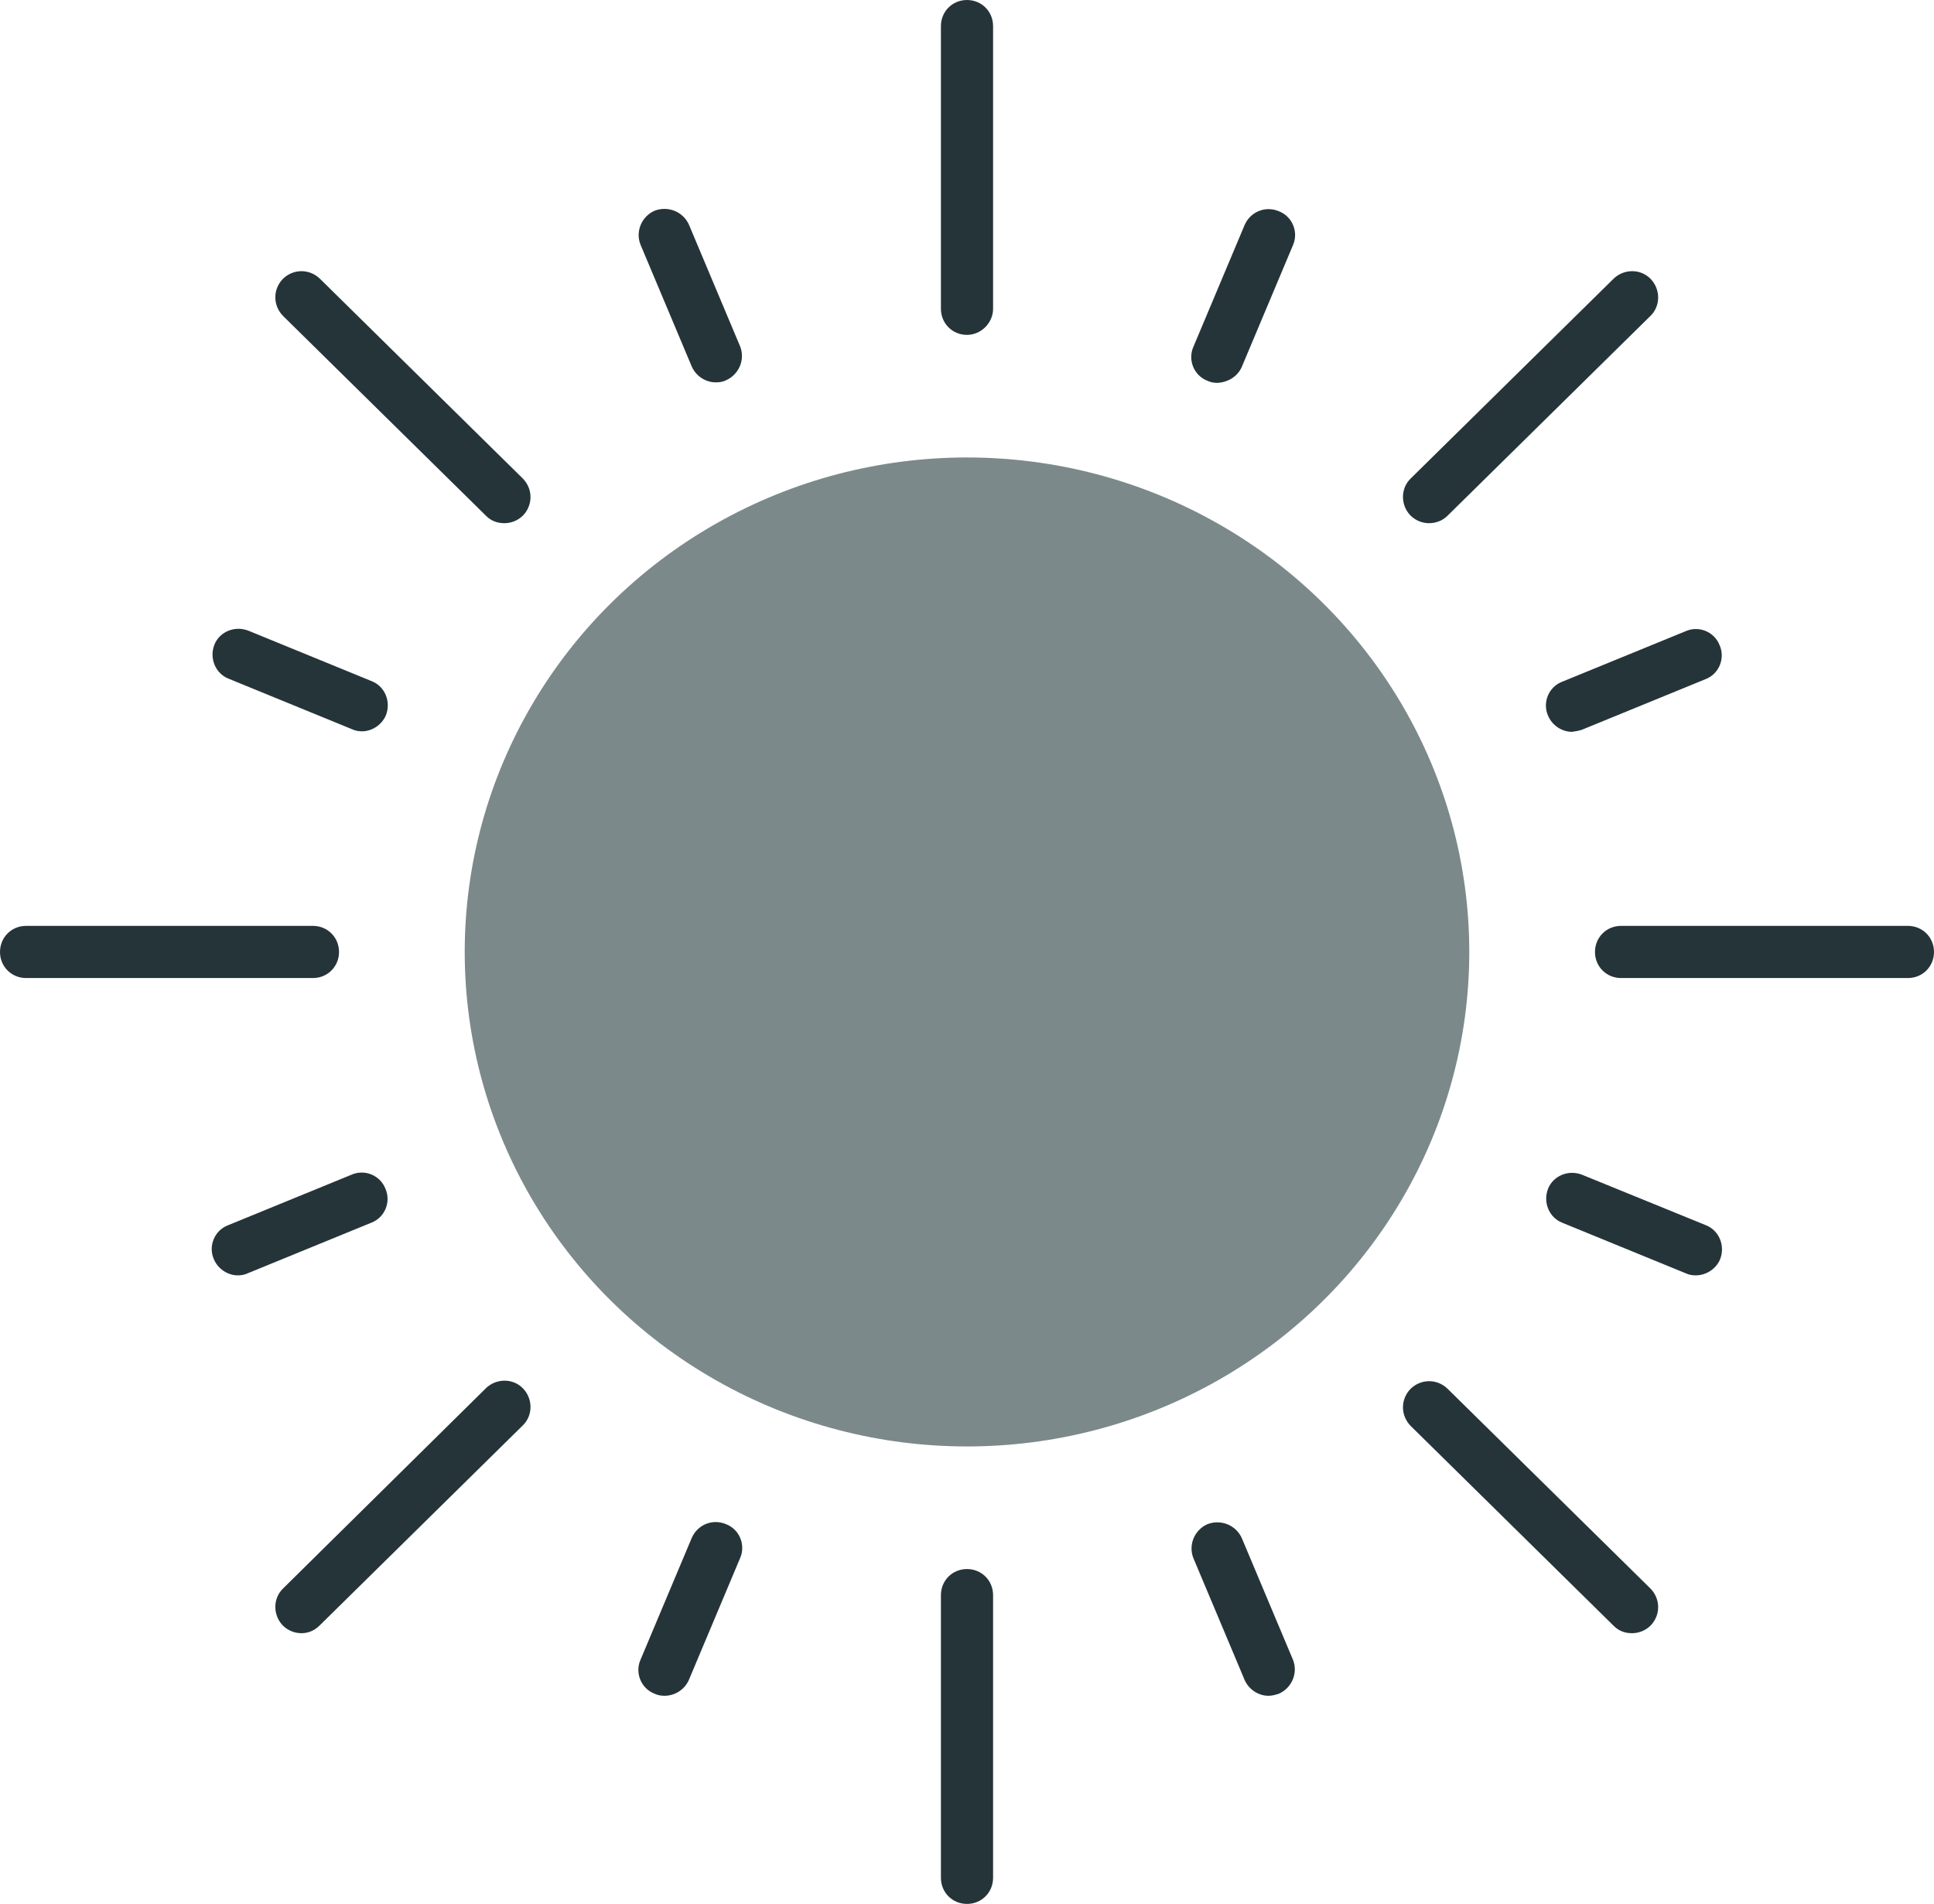
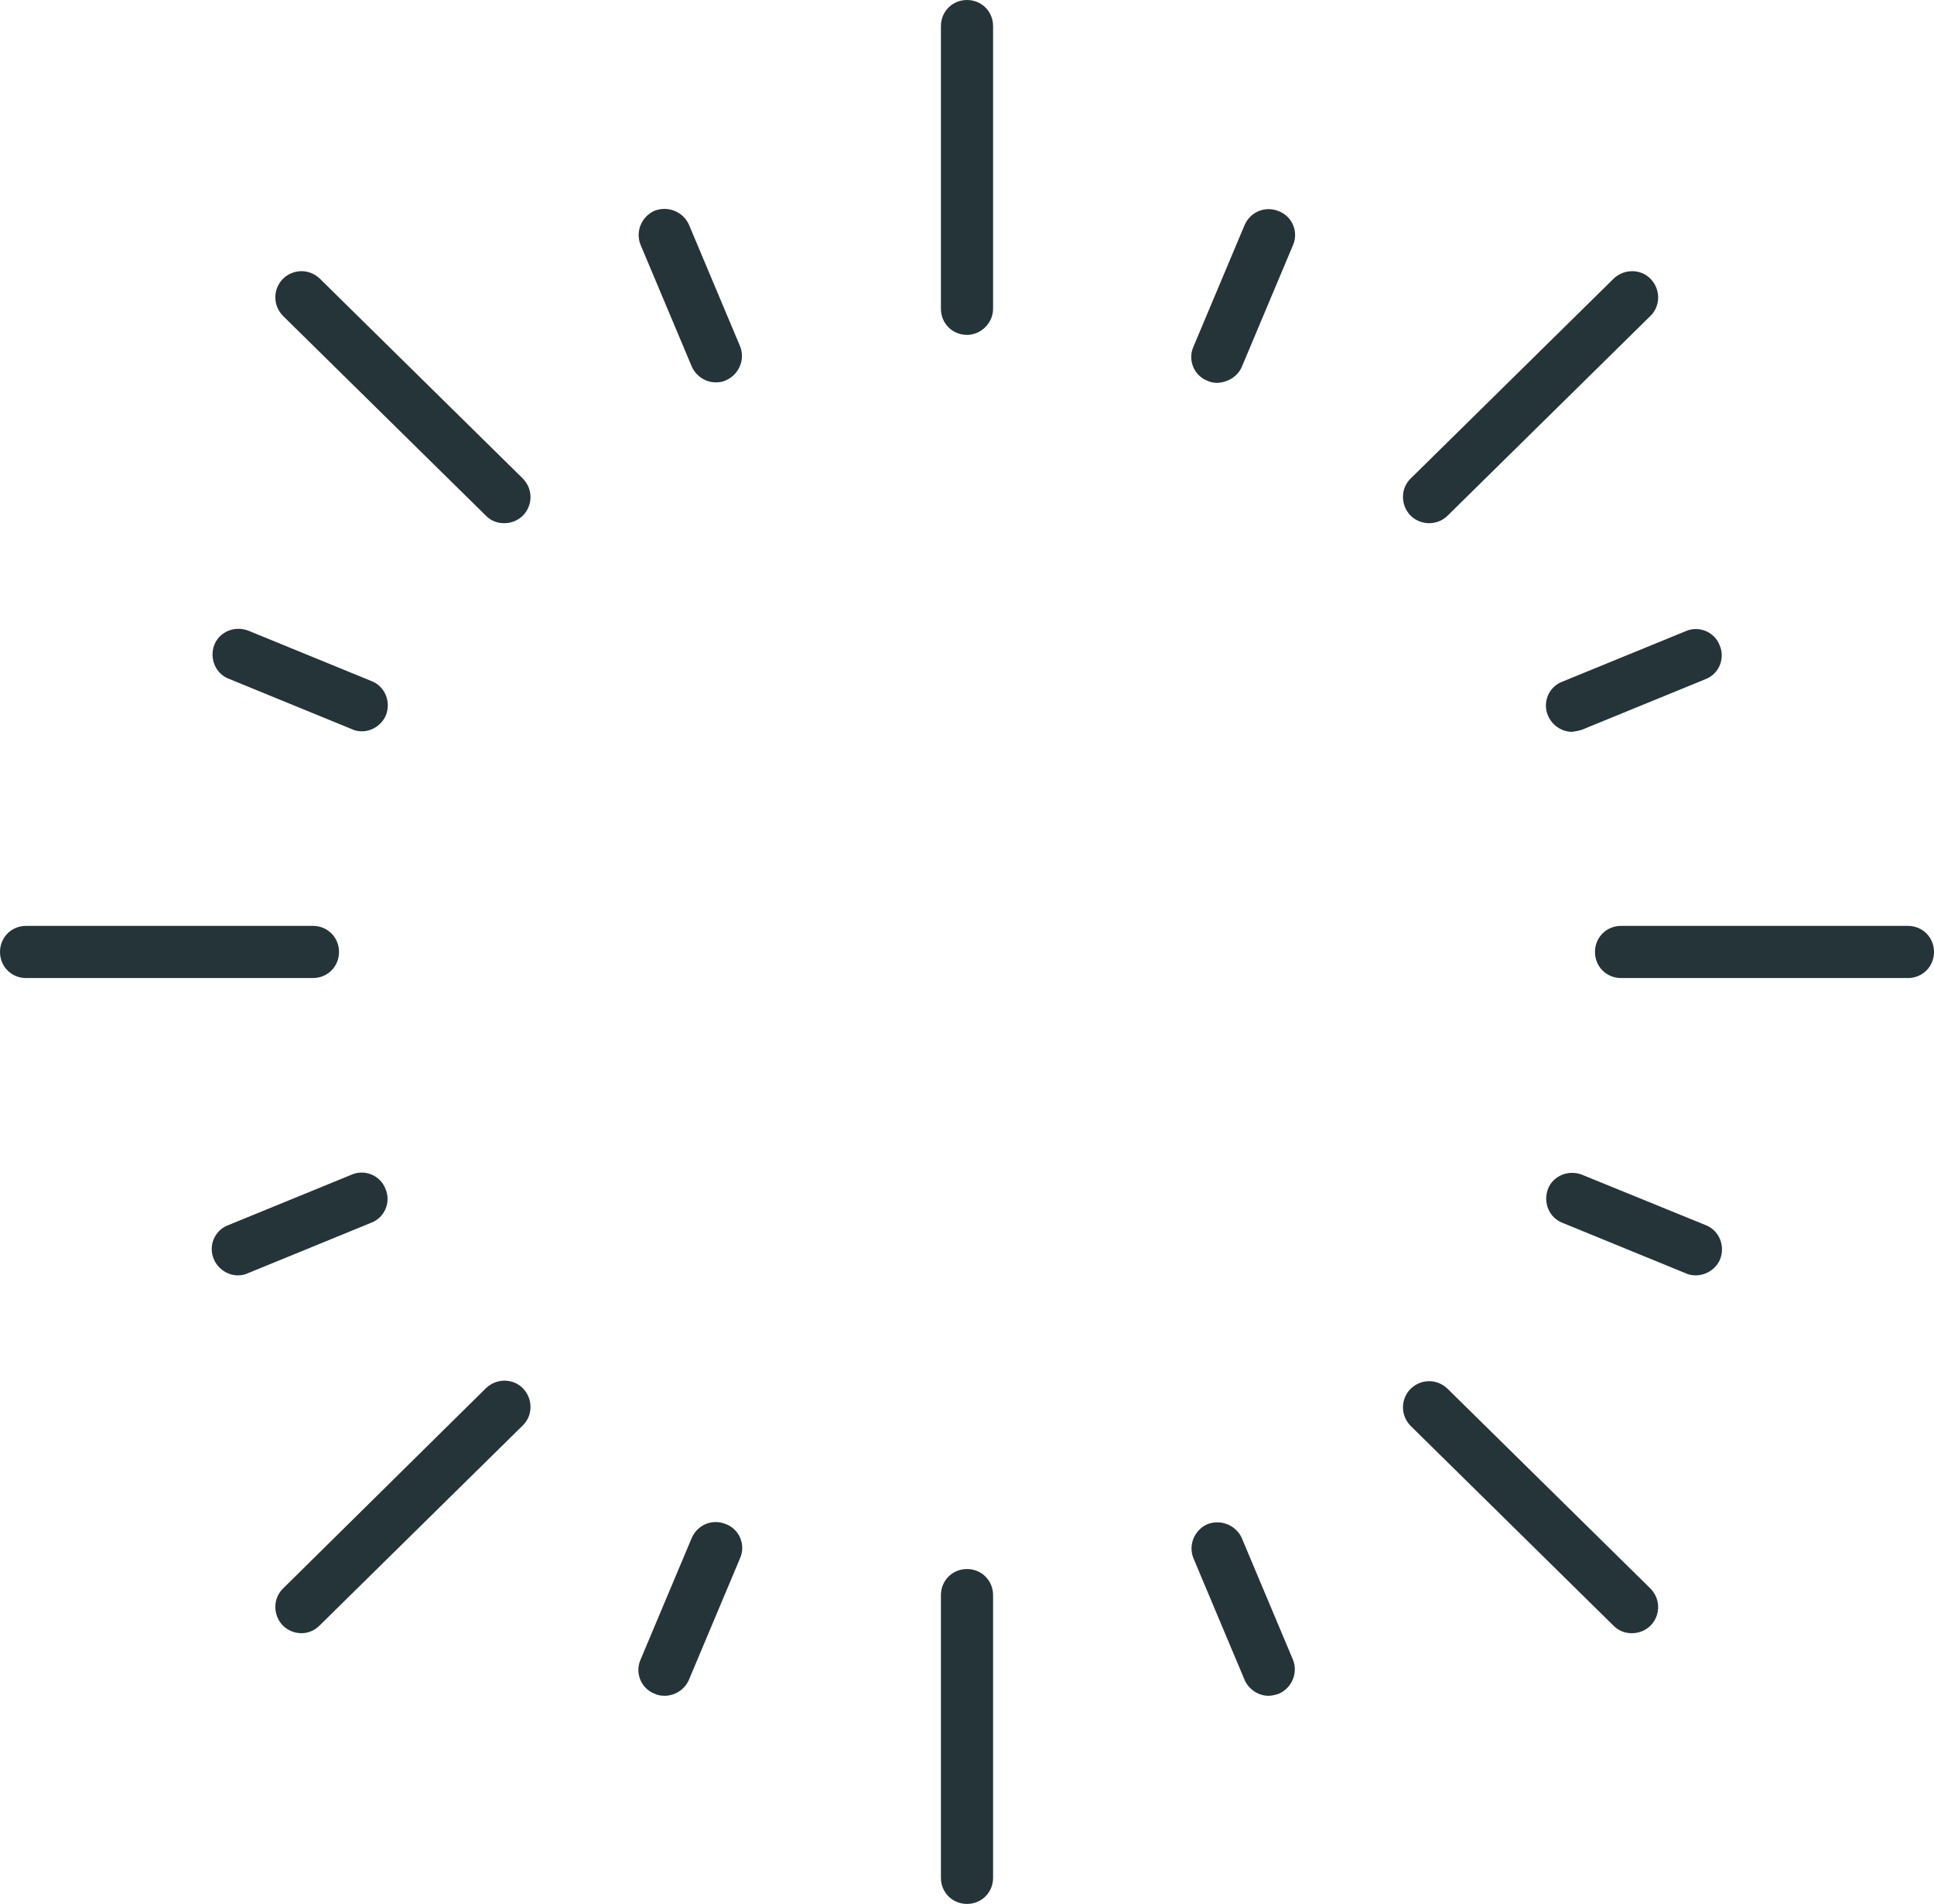
<svg xmlns="http://www.w3.org/2000/svg" fill="#000000" height="365" preserveAspectRatio="xMidYMid meet" version="1" viewBox="14.7 17.8 370.8 365.0" width="370.8" zoomAndPan="magnify">
  <g id="change1_1">
-     <ellipse cx="200.1" cy="200.3" fill="#7c898b" rx="96.3" ry="94.8" />
-   </g>
+     </g>
  <g id="change2_1">
    <path d="M200.1,82c-2.8,0-5-2.2-5-5V22.8c0-2.8,2.2-5,5-5s5,2.2,5,5V77C205.1,79.7,202.8,82,200.1,82z M205.1,377.8 v-54.2c0-2.8-2.2-5-5-5s-5,2.2-5,5v54.2c0,2.8,2.2,5,5,5S205.1,380.6,205.1,377.8z M79.7,200.3c0-2.8-2.2-5-5-5h-55 c-2.8,0-5,2.2-5,5s2.2,5,5,5h55C77.5,205.3,79.7,203.1,79.7,200.3z M385.5,200.3c0-2.8-2.2-5-5-5h-55c-2.8,0-5,2.2-5,5s2.2,5,5,5h55 C383.3,205.3,385.5,203.1,385.5,200.3z M115,116.6c1.9-2,1.9-5.1-0.1-7.1L76,71.2c-2-1.9-5.1-1.9-7.1,0.1c-1.9,2-1.9,5.1,0.1,7.1 l38.9,38.3c1,1,2.2,1.4,3.5,1.4C112.7,118.1,114,117.6,115,116.6z M331.2,329.4c1.9-2,1.9-5.1-0.1-7.1L292.2,284 c-2-1.9-5.1-1.9-7.1,0.1c-1.9,2-1.9,5.1,0.1,7.1l38.9,38.3c1,1,2.2,1.4,3.5,1.4C328.9,330.9,330.2,330.4,331.2,329.4z M76,329.4 l38.9-38.3c2-1.9,2-5.1,0.1-7.1c-1.9-2-5.1-2-7.1-0.1L69,322.3c-2,1.9-2,5.1-0.1,7.1c1,1,2.3,1.5,3.6,1.5 C73.8,330.9,75,330.4,76,329.4z M292.2,116.7l38.9-38.3c2-1.9,2-5.1,0.1-7.1c-1.9-2-5.1-2-7.1-0.1l-38.9,38.3c-2,1.9-2,5.1-0.1,7.1 c1,1,2.3,1.5,3.6,1.5C290,118.1,291.3,117.6,292.2,116.7z M153.9,90.7c2.5-1.1,3.7-4,2.7-6.5l-9.8-23.3c-1.1-2.5-4-3.7-6.6-2.7 c-2.5,1.1-3.7,4-2.7,6.5l9.8,23.3c0.8,1.9,2.7,3.1,4.6,3.1C152.7,91.1,153.3,91,153.9,90.7z M259.9,342.5c2.5-1.1,3.7-4,2.7-6.5 l-9.8-23.3c-1.1-2.5-4-3.7-6.6-2.7c-2.5,1.1-3.7,4-2.7,6.5l9.8,23.3c0.8,1.9,2.7,3.1,4.6,3.1C258.6,342.9,259.3,342.7,259.9,342.5z M62.2,261.9l23.7-9.7c2.6-1,3.8-4,2.7-6.5c-1-2.6-4-3.8-6.5-2.7l-23.7,9.7c-2.6,1-3.8,4-2.7,6.5c0.8,1.9,2.7,3.1,4.6,3.1 C60.9,262.3,61.6,262.2,62.2,261.9z M318,157.7l23.7-9.7c2.6-1,3.8-4,2.7-6.5c-1-2.6-4-3.8-6.5-2.7l-23.7,9.7c-2.6,1-3.8,4-2.7,6.5 c0.8,1.9,2.7,3.1,4.6,3.1C316.8,158,317.4,157.9,318,157.7z M252.8,88.1l9.8-23.3c1.1-2.5-0.1-5.5-2.7-6.5c-2.6-1.1-5.5,0.1-6.6,2.7 l-9.8,23.3c-1.1,2.5,0.1,5.5,2.7,6.5c0.6,0.3,1.3,0.4,1.9,0.4C250.1,91.1,252,90,252.8,88.1z M146.8,339.8l9.8-23.3 c1.1-2.5-0.1-5.5-2.7-6.5c-2.6-1.1-5.5,0.1-6.6,2.7l-9.8,23.3c-1.1,2.5,0.1,5.5,2.7,6.5c0.6,0.3,1.3,0.4,1.9,0.4 C144.1,342.9,146,341.7,146.8,339.8z M88.7,154.9c1-2.6-0.2-5.5-2.7-6.5l-23.7-9.7c-2.6-1-5.5,0.2-6.5,2.7c-1,2.6,0.2,5.5,2.7,6.5 l23.7,9.7c0.6,0.3,1.3,0.4,1.9,0.4C86,158,87.9,156.8,88.7,154.9z M344.5,259.2c1-2.6-0.2-5.5-2.7-6.5L318,243 c-2.6-1-5.5,0.2-6.5,2.7c-1,2.6,0.2,5.5,2.7,6.5l23.7,9.7c0.6,0.3,1.3,0.4,1.9,0.4C341.8,262.3,343.7,261.1,344.5,259.2z" fill="#253439" />
  </g>
</svg>